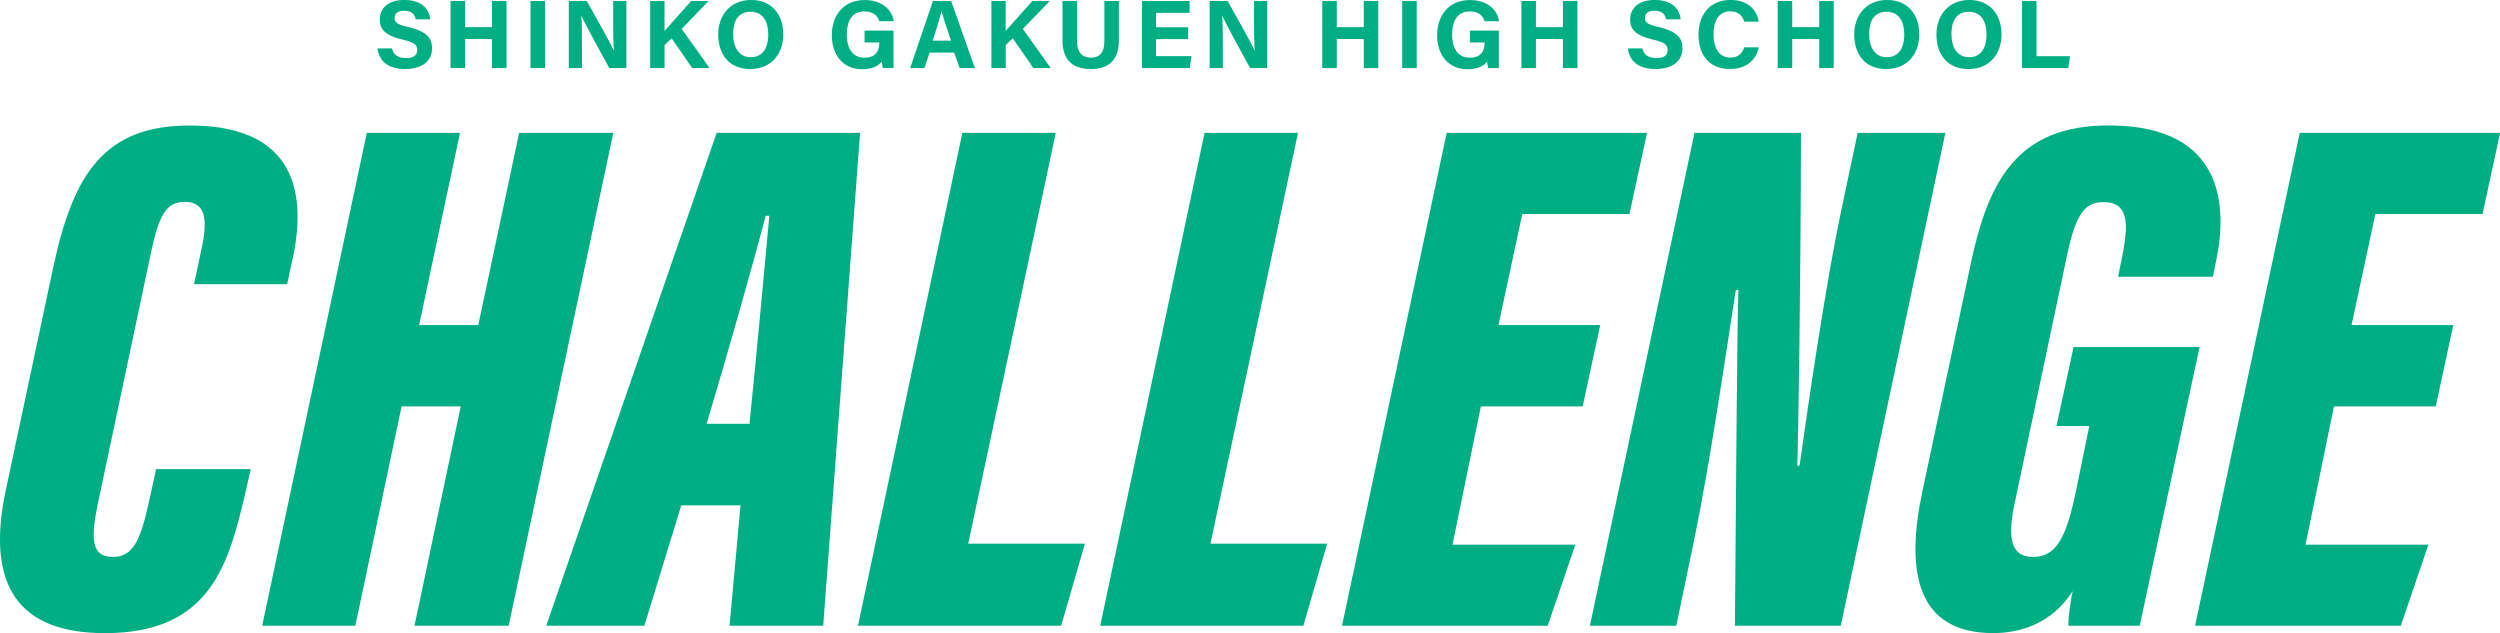
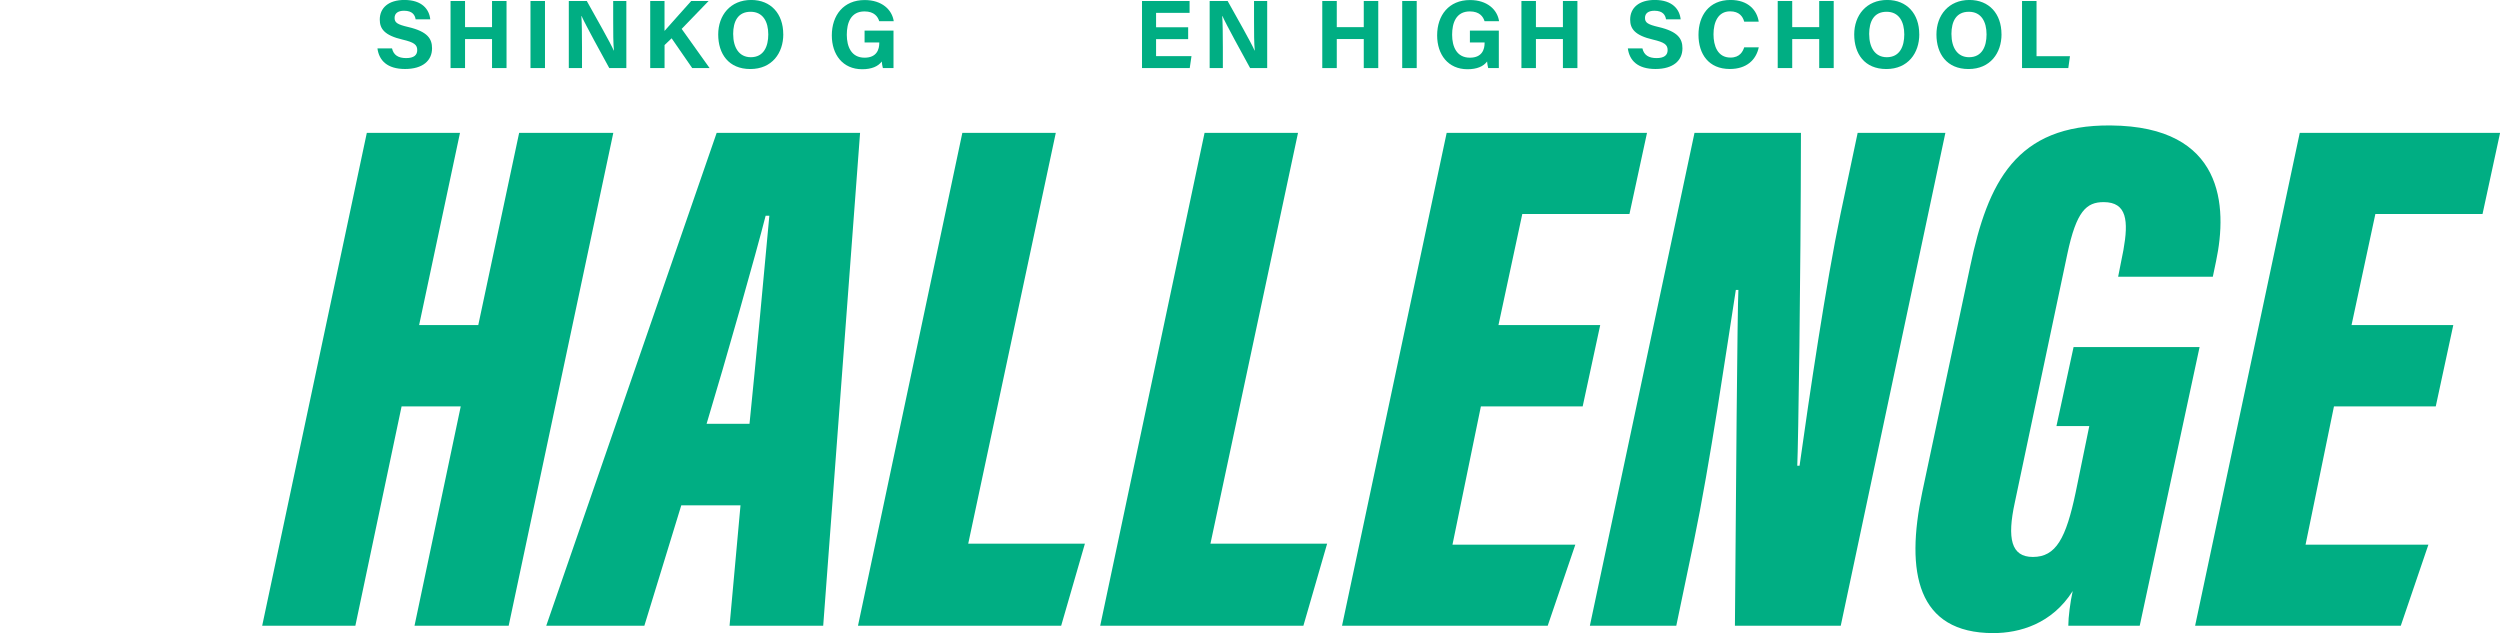
<svg xmlns="http://www.w3.org/2000/svg" id="_レイヤー_2" width="632.68" height="160.23" viewBox="0 0 632.68 160.23">
  <defs>
    <style>.cls-1{fill:#00ae83;}</style>
  </defs>
  <g id="text">
-     <path class="cls-1" d="M63.44,118.74l-1.22,5.46c-4.23,17.8-8.38,36.03-35.64,36.03-22.07,0-30.28-12.19-25.07-36.41l12.03-56.48c5.12-23.82,13.2-35.58,34.53-35.58,29.29,0,29.17,20.63,25.63,35.32l-1.03,4.84h-23.57l1.91-8.98c1.73-7.96.8-11.85-4.32-11.85-4.69,0-6.48,3.57-8.4,12.46l-13.6,64.26c-1.67,8.17-1.72,13.14,3.82,13.14,4.94,0,6.92-3.82,9.02-13.22l1.98-9h23.94Z" />
    <path class="cls-1" d="M92.83,33.63h23.58l-10.34,48.63h14.97l10.34-48.63h23.83l-26.48,124.73h-23.83l11.7-55.51h-14.97l-11.7,55.51h-23.58l26.48-124.73Z" />
    <path class="cls-1" d="M172.41,127.89l-9.34,30.46h-24.83l43.13-124.73h36.29l-9.33,124.73h-23.7l2.77-30.46h-14.98ZM189.68,107.25c1.5-14.75,3.97-40.95,5.02-52.65h-.94c-2.4,9.42-10.06,36.5-14.94,52.65h10.86Z" />
    <path class="cls-1" d="M243.54,33.63h23.65l-22.16,103.95h29.53l-6.01,20.78h-51.42l26.41-124.73Z" />
    <path class="cls-1" d="M304.84,33.63h23.65l-22.16,103.95h29.53l-6.01,20.78h-51.42l26.41-124.73Z" />
    <path class="cls-1" d="M400.52,102.85h-25.75l-7.19,34.99h31.09l-6.99,20.52h-52.05l26.48-124.73h50.7l-4.44,20.52h-27.12l-6.03,28.11h25.75l-4.44,20.59Z" />
    <path class="cls-1" d="M402.35,158.36l26.48-124.73h26.94c-.05,37.55-.68,78.75-.93,84.23h.58c2.42-17.32,6.72-46.33,10.37-63.74l4.33-20.49h22.2l-26.48,124.73h-26.78c.24-32.83.63-80.88.88-84.99h-.65c-2.3,14.68-6.55,44.08-10.63,63.69l-4.44,21.3h-21.86Z" />
    <path class="cls-1" d="M541.51,158.36h-18.08c0-2.18.5-6.04,1.11-8.78-5.25,8.3-13.42,10.64-20.1,10.64-19.3,0-22.27-15.38-17.97-35.69l12.15-57.22c4.43-21.1,11.55-35.81,35.58-35.56,28.61.24,29.57,20.42,26.62,34.37l-.82,3.92h-23.96l1.34-6.78c1.31-7.33.91-12.11-5-12.11-4.37,0-6.9,2.27-9.19,13.09l-13.3,62.93c-1.98,9.1-.94,13.78,4.57,13.78,5.84,0,8.38-4.66,10.84-16.37l3.44-16.76h-8.31l4.33-19.98h31.89l-15.15,70.52Z" />
    <path class="cls-1" d="M616.41,102.85h-25.75l-7.19,34.99h31.09l-6.99,20.52h-52.05l26.48-124.73h50.7l-4.44,20.52h-27.12l-6.03,28.11h25.75l-4.44,20.59Z" />
    <path class="cls-1" d="M99.21,12.25c.39,1.71,1.61,2.45,3.58,2.45s2.8-.77,2.8-2.02c0-1.38-.82-1.98-3.72-2.66-4.62-1.08-5.76-2.77-5.76-5.06,0-2.96,2.21-4.97,6.23-4.97,4.51,0,6.3,2.42,6.55,4.91h-3.7c-.18-1.04-.75-2.18-2.94-2.18-1.49,0-2.39.62-2.39,1.82s.72,1.66,3.46,2.3c4.94,1.16,6.02,3,6.02,5.39,0,3.1-2.35,5.23-6.83,5.23s-6.58-2.12-6.99-5.22h3.7Z" />
    <path class="cls-1" d="M114.02.25h3.67v6.62h6.83V.25h3.67v16.98h-3.67v-7.35h-6.83v7.35h-3.67V.25Z" />
    <path class="cls-1" d="M137.92.25v16.98h-3.67V.25h3.67Z" />
    <path class="cls-1" d="M143.95,17.23V.25h4.55c2.12,3.81,6.04,10.69,6.82,12.54h.05c-.19-1.77-.19-4.72-.19-7.51V.25h3.33v16.98h-4.32c-1.82-3.32-6.17-11.22-7.01-13.18h-.05c.12,1.49.16,4.97.16,8.01v5.16h-3.35Z" />
    <path class="cls-1" d="M164.54.25h3.63v7.58c1.12-1.31,4.61-5.14,6.76-7.58h4.4l-6.82,7.06,7.07,9.92h-4.4l-5.21-7.54-1.79,1.71v5.83h-3.63V.25Z" />
    <path class="cls-1" d="M198.23,8.68c0,4.73-2.84,8.79-8.35,8.79s-8.12-3.87-8.12-8.74,3.08-8.74,8.35-8.74c4.97,0,8.11,3.48,8.11,8.68ZM185.55,8.66c0,3.31,1.45,5.82,4.46,5.82,3.27,0,4.42-2.73,4.42-5.76,0-3.21-1.32-5.74-4.48-5.74s-4.41,2.37-4.41,5.67Z" />
    <path class="cls-1" d="M226.12,17.23h-2.69c-.14-.52-.23-1.11-.28-1.67-.94,1.27-2.6,1.96-4.96,1.96-4.93,0-7.68-3.72-7.68-8.56,0-5.1,2.97-8.95,8.32-8.95,4.37,0,6.94,2.47,7.35,5.36h-3.67c-.35-1.14-1.25-2.48-3.73-2.48-3.49,0-4.48,2.92-4.48,5.91s1.14,5.8,4.5,5.8c3.14,0,3.72-2.18,3.72-3.7v-.15h-3.72v-3.01h7.32v9.5Z" />
-     <path class="cls-1" d="M235.27,13.3l-1.32,3.92h-3.61L236.1.25h4.61l6.01,16.98h-3.86l-1.4-3.92h-6.2ZM240.68,10.29c-1.21-3.58-1.97-5.87-2.38-7.4h-.02c-.42,1.67-1.27,4.34-2.23,7.4h4.64Z" />
-     <path class="cls-1" d="M250.88.25h3.63v7.58c1.12-1.31,4.61-5.14,6.76-7.58h4.4l-6.82,7.06,7.07,9.92h-4.4l-5.21-7.54-1.79,1.71v5.83h-3.63V.25Z" />
-     <path class="cls-1" d="M272.56.25v10.12c0,3.26,1.68,4.22,3.51,4.22,2.1,0,3.42-1.14,3.42-4.22V.25h3.67v9.93c0,5.81-3.4,7.28-7.14,7.28s-7.13-1.54-7.13-7.22V.25h3.68Z" />
    <path class="cls-1" d="M300.69,9.9h-8.12v4.31h8.96l-.44,3.01h-12.08V.25h12.04v3.01h-8.48v3.64h8.12v3.01Z" />
    <path class="cls-1" d="M306.13,17.23V.25h4.55c2.12,3.81,6.04,10.69,6.82,12.54h.05c-.19-1.77-.19-4.72-.19-7.51V.25h3.33v16.98h-4.32c-1.82-3.32-6.17-11.22-7.01-13.18h-.05c.12,1.49.16,4.97.16,8.01v5.16h-3.35Z" />
    <path class="cls-1" d="M334.63.25h3.67v6.62h6.83V.25h3.67v16.98h-3.67v-7.35h-6.83v7.35h-3.67V.25Z" />
    <path class="cls-1" d="M358.53.25v16.98h-3.67V.25h3.67Z" />
    <path class="cls-1" d="M379.31,17.23h-2.69c-.14-.52-.23-1.11-.28-1.67-.94,1.27-2.6,1.96-4.96,1.96-4.93,0-7.68-3.72-7.68-8.56,0-5.1,2.97-8.95,8.32-8.95,4.37,0,6.94,2.47,7.35,5.36h-3.67c-.35-1.14-1.25-2.48-3.73-2.48-3.49,0-4.48,2.92-4.48,5.91s1.14,5.8,4.5,5.8c3.14,0,3.72-2.18,3.72-3.7v-.15h-3.72v-3.01h7.32v9.5Z" />
    <path class="cls-1" d="M385.03.25h3.67v6.62h6.83V.25h3.67v16.98h-3.67v-7.35h-6.83v7.35h-3.67V.25Z" />
    <path class="cls-1" d="M415.65,12.25c.39,1.71,1.61,2.45,3.58,2.45s2.8-.77,2.8-2.02c0-1.38-.82-1.98-3.72-2.66-4.62-1.08-5.76-2.77-5.76-5.06,0-2.96,2.21-4.97,6.23-4.97,4.51,0,6.3,2.42,6.55,4.91h-3.7c-.18-1.04-.75-2.18-2.94-2.18-1.49,0-2.39.62-2.39,1.82s.72,1.66,3.46,2.3c4.94,1.16,6.02,3,6.02,5.39,0,3.1-2.35,5.23-6.83,5.23s-6.58-2.12-6.99-5.22h3.7Z" />
    <path class="cls-1" d="M445.09,11.99c-.68,3.17-3.07,5.47-7.32,5.47-5.38,0-7.93-3.81-7.93-8.64s2.63-8.83,8.11-8.83c4.52,0,6.71,2.65,7.13,5.49h-3.67c-.35-1.31-1.27-2.61-3.57-2.61-3.03,0-4.2,2.72-4.2,5.81,0,2.87,1.01,5.89,4.3,5.89,2.4,0,3.15-1.6,3.47-2.6h3.69Z" />
    <path class="cls-1" d="M449.89.25h3.67v6.62h6.83V.25h3.67v16.98h-3.67v-7.35h-6.83v7.35h-3.67V.25Z" />
    <path class="cls-1" d="M485.72,8.68c0,4.73-2.84,8.79-8.35,8.79s-8.12-3.87-8.12-8.74,3.08-8.74,8.35-8.74c4.97,0,8.11,3.48,8.11,8.68ZM473.04,8.66c0,3.31,1.45,5.82,4.46,5.82,3.27,0,4.42-2.73,4.42-5.76,0-3.21-1.32-5.74-4.48-5.74s-4.41,2.37-4.41,5.67Z" />
    <path class="cls-1" d="M506.53,8.68c0,4.73-2.84,8.79-8.35,8.79s-8.12-3.87-8.12-8.74,3.08-8.74,8.35-8.74c4.97,0,8.11,3.48,8.11,8.68ZM493.86,8.66c0,3.31,1.45,5.82,4.46,5.82,3.27,0,4.42-2.73,4.42-5.76,0-3.21-1.32-5.74-4.48-5.74s-4.41,2.37-4.41,5.67Z" />
    <path class="cls-1" d="M511.72.25h3.67v13.97h8.46l-.42,3.01h-11.71V.25Z" />
  </g>
</svg>